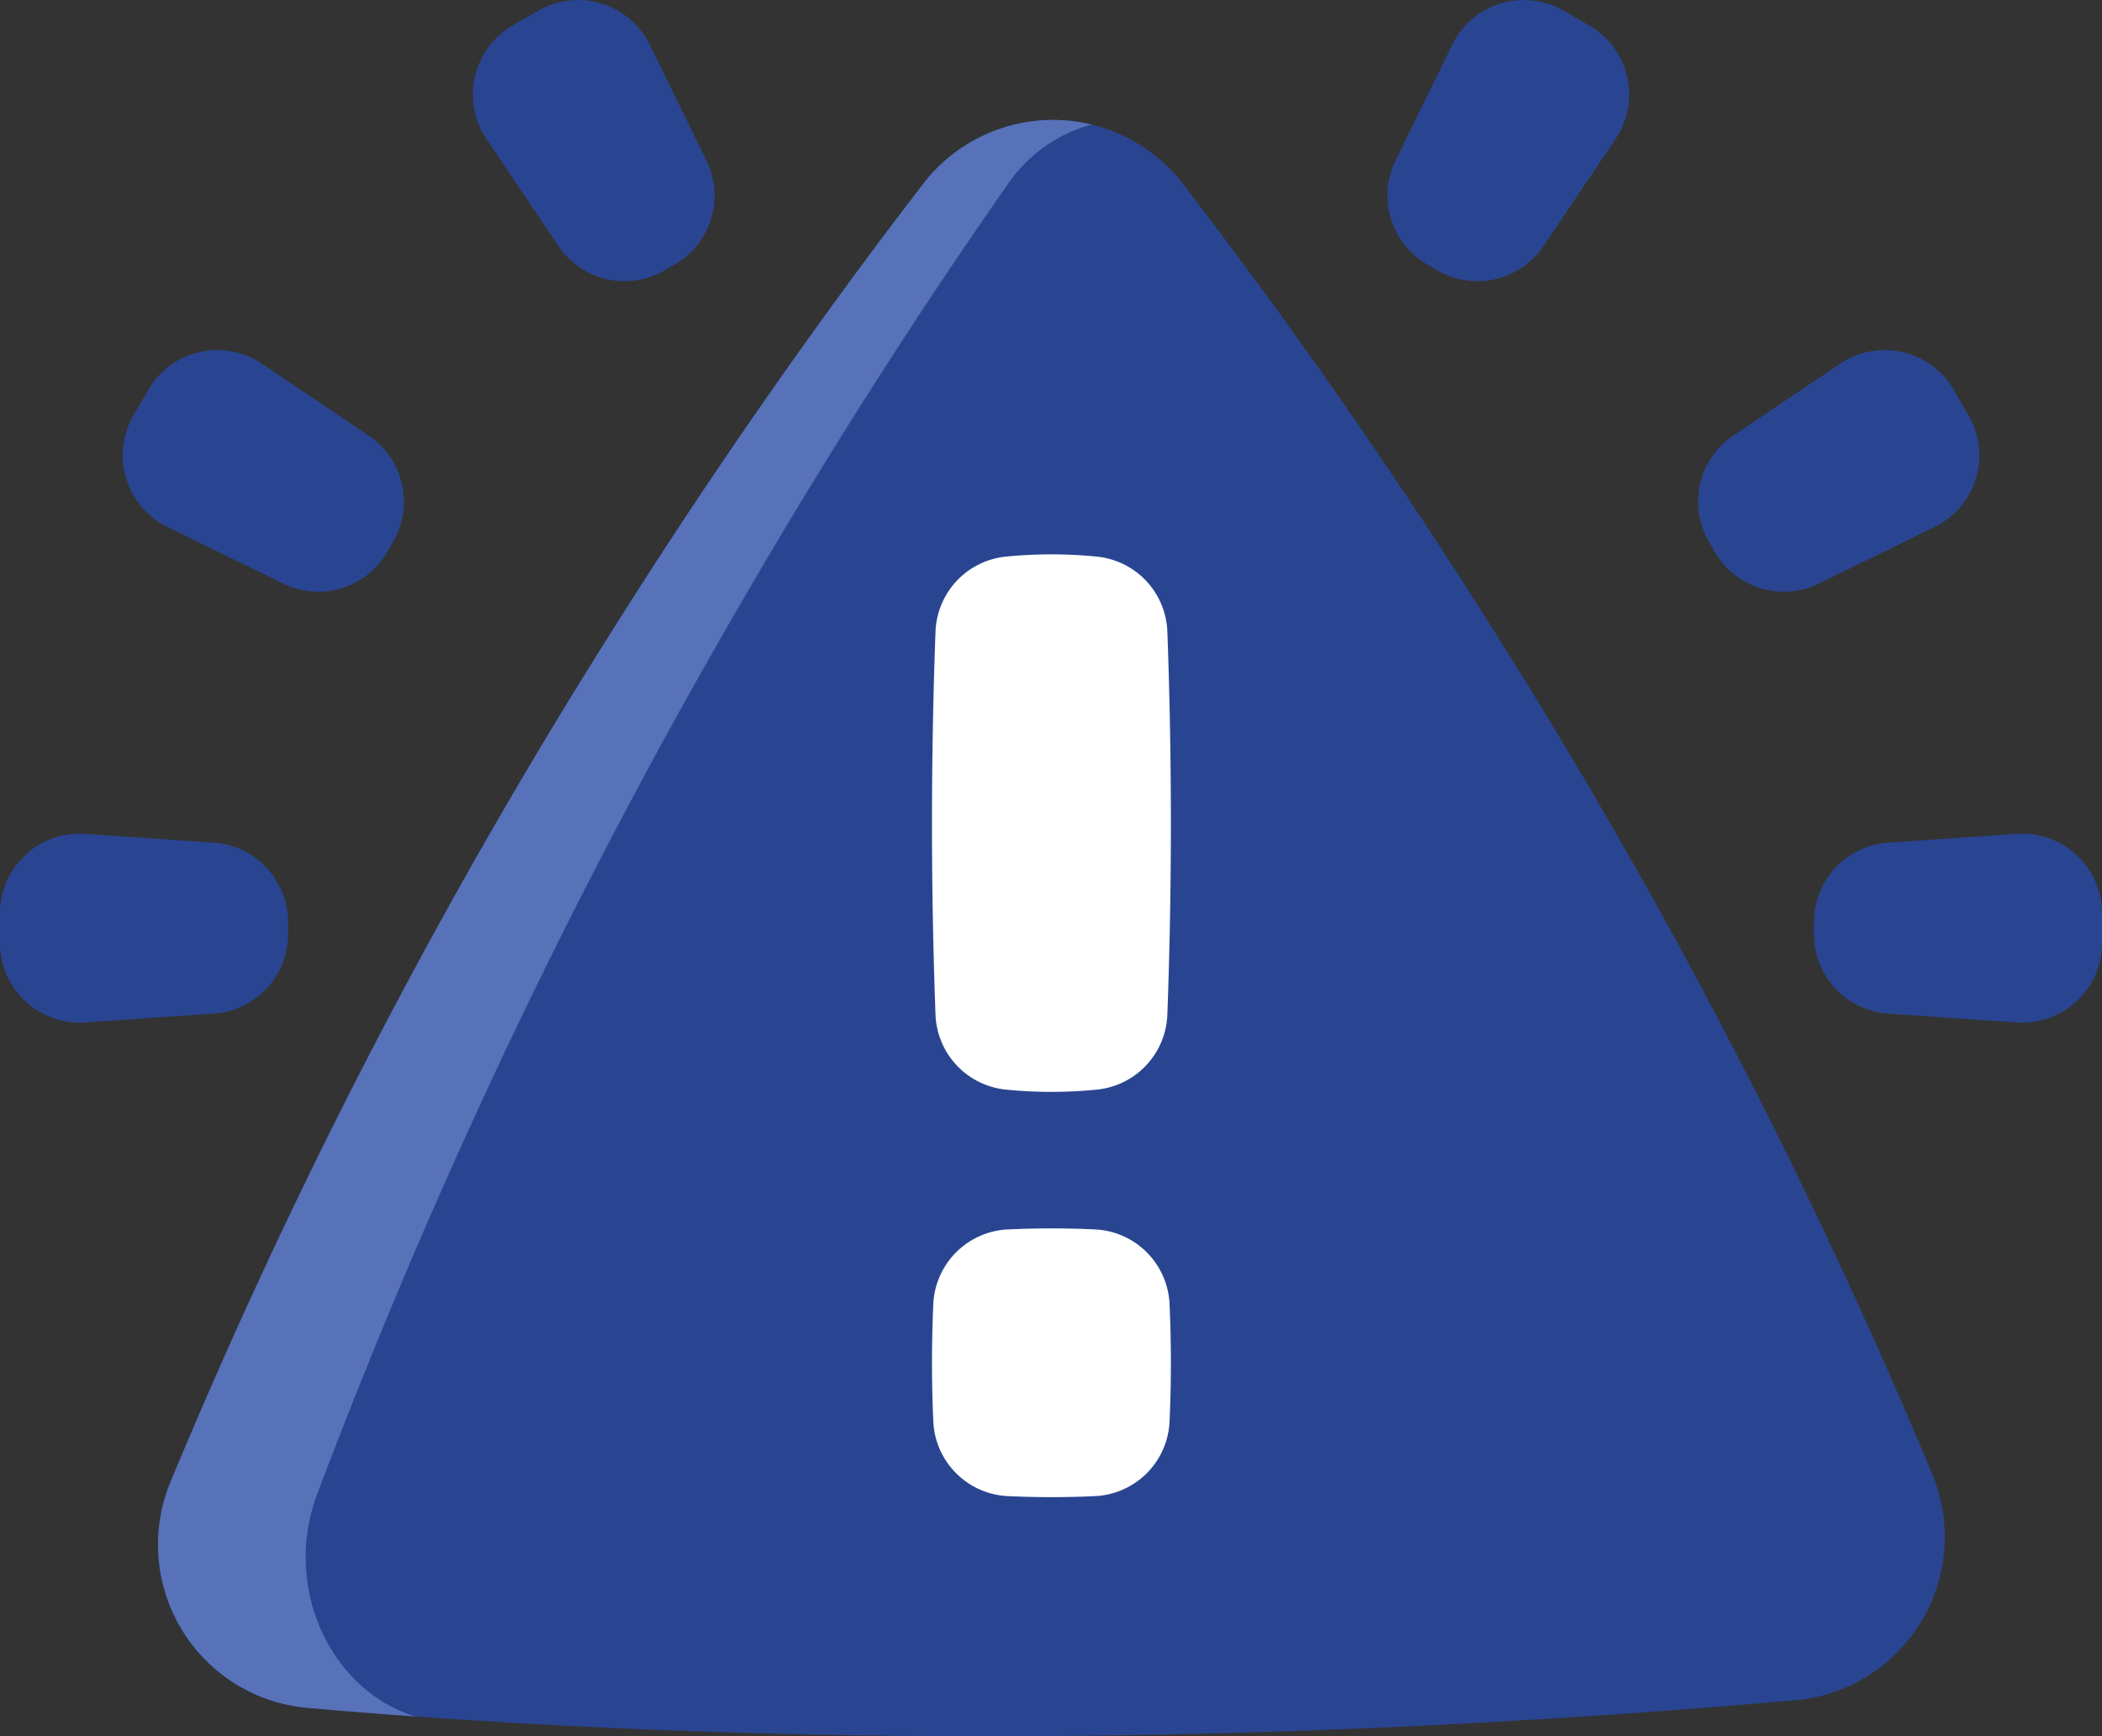
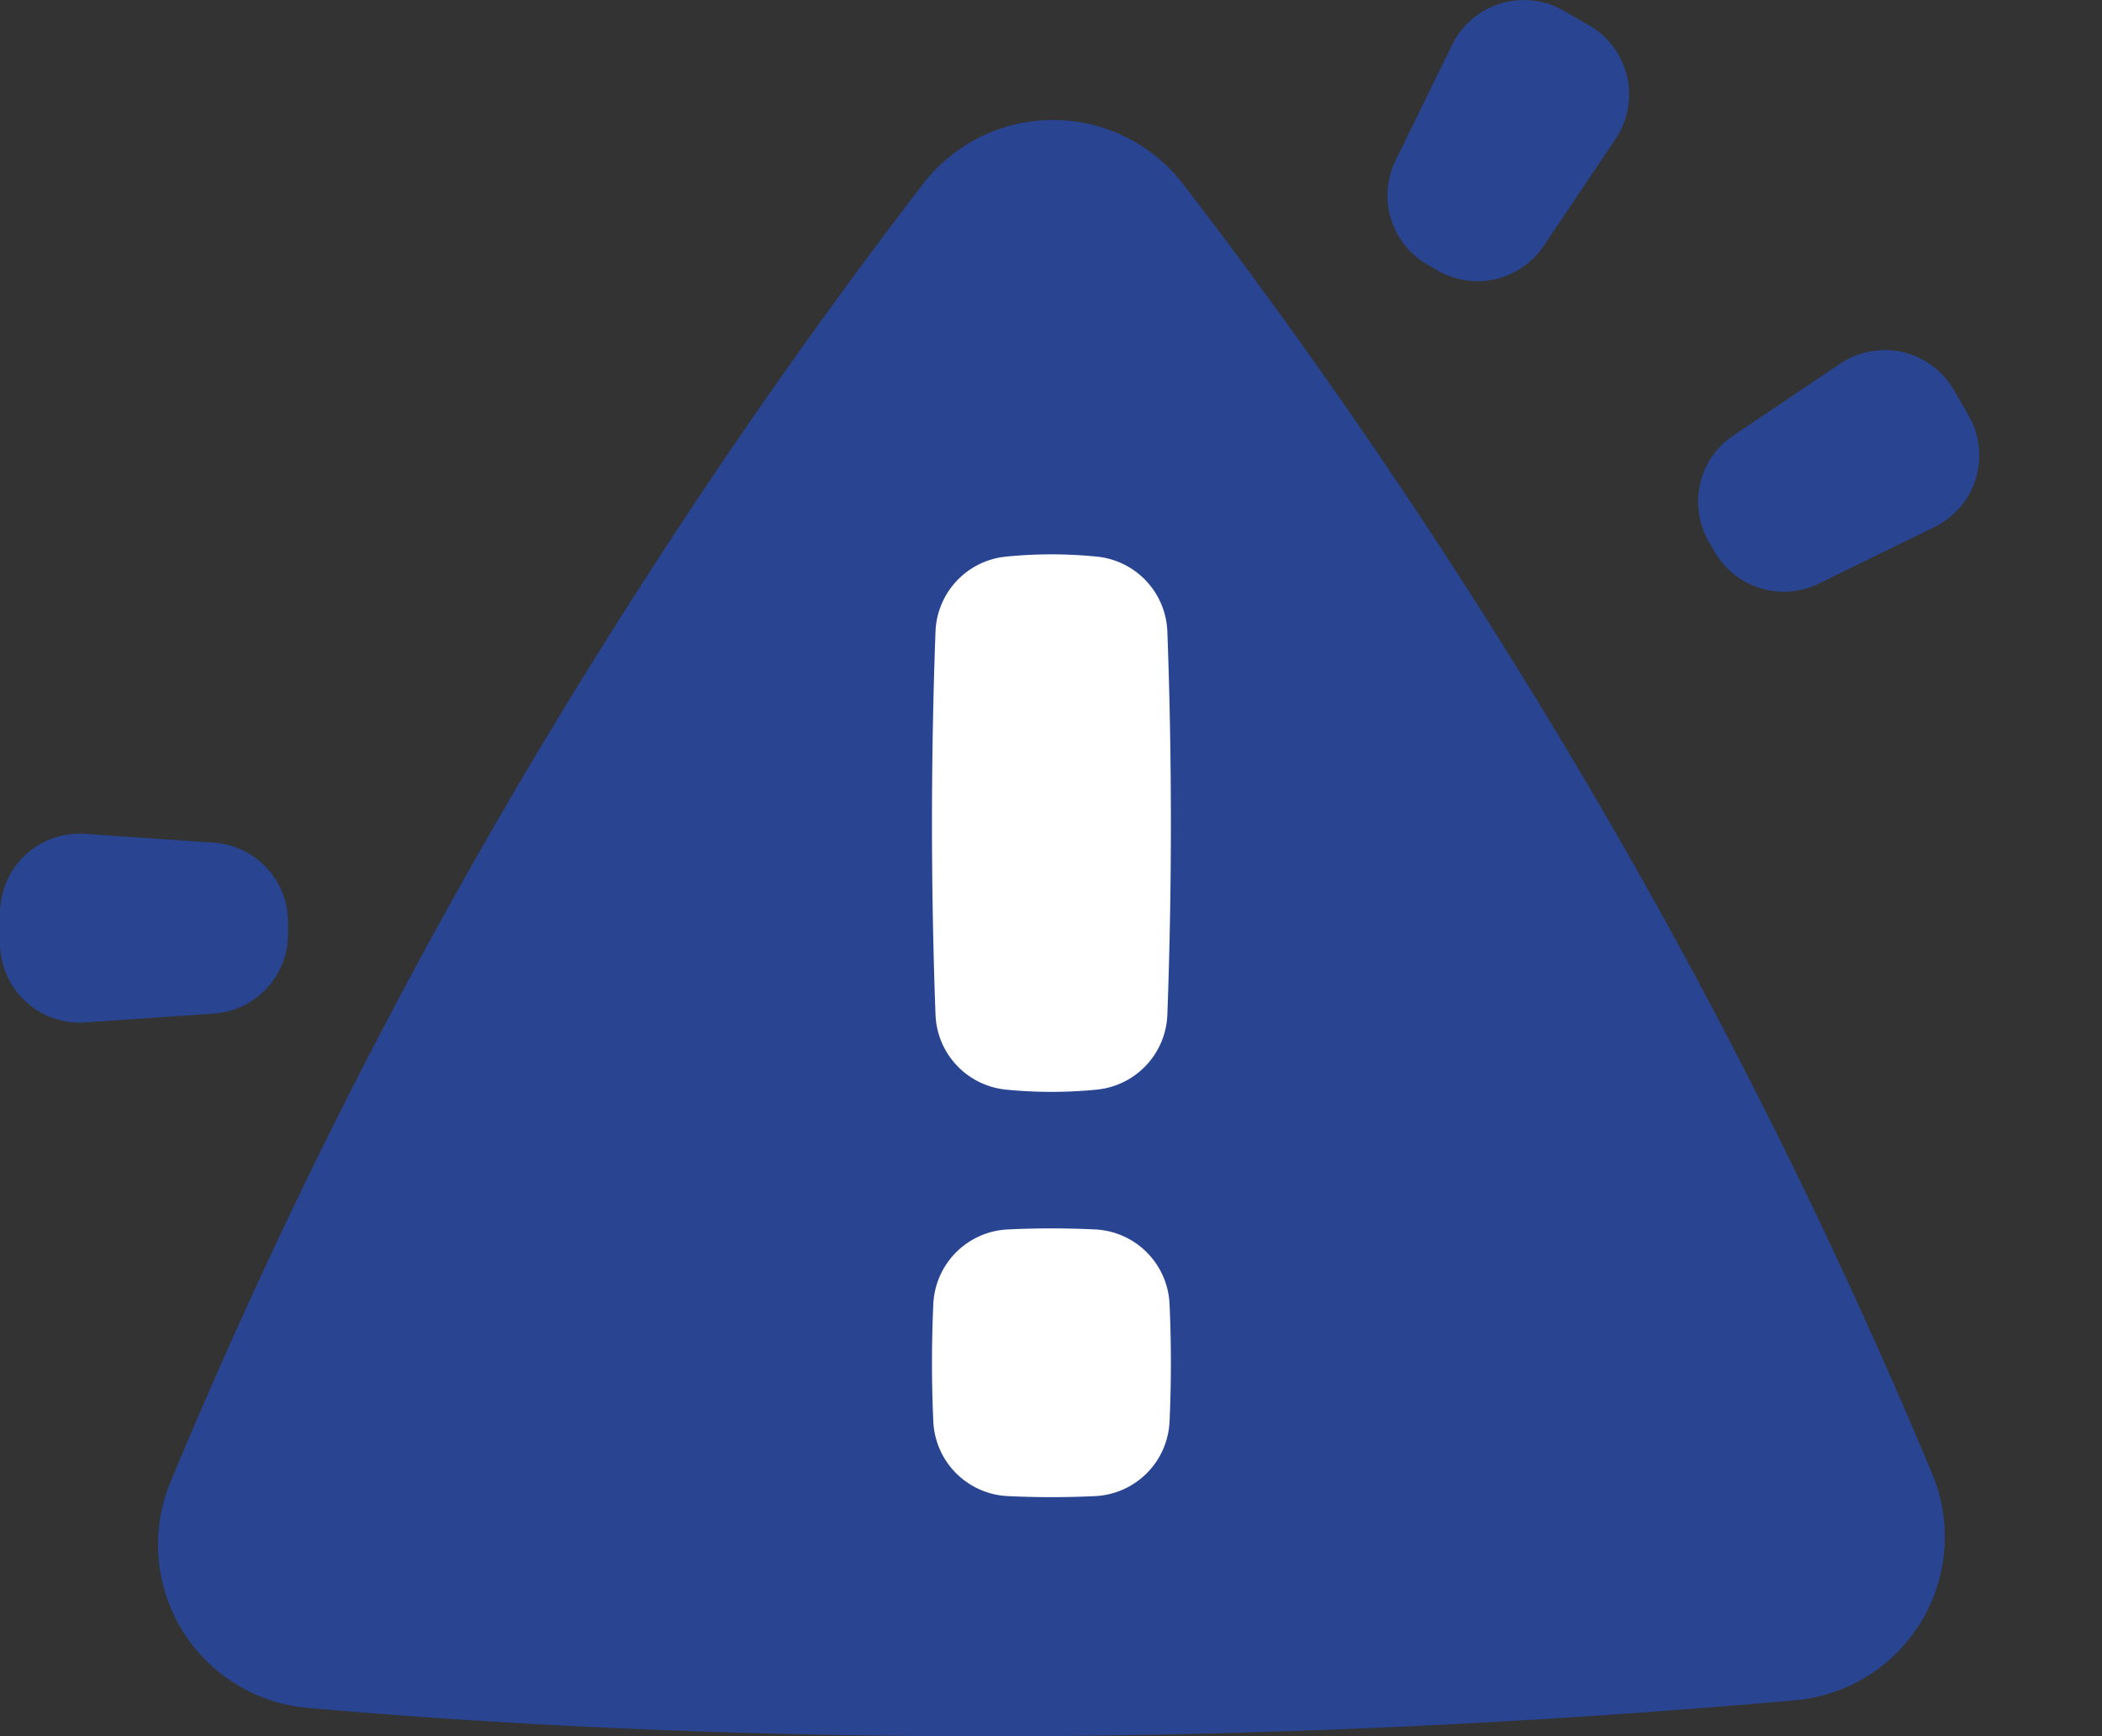
<svg xmlns="http://www.w3.org/2000/svg" width="512" height="422.984" viewBox="0 0 512 422.984">
  <rect x="0" y="0" width="512" height="422.984" fill="#333333" stroke="none" />
  <g id="_61b7a5c45b94422150528e0b_error" data-name="61b7a5c45b94422150528e0b_error" transform="translate(0 -44.508)">
    <g id="Group_2350" data-name="Group 2350">
      <path id="Path_21039" data-name="Path 21039" d="M240.625,467.492h0c-66.386,0-122.241-3.115-165.759-6.932a39.907,39.907,0,0,1-33.337-55.01A1378.348,1378.348,0,0,1,146.587,202.179c28.123-45.021,55.272-82.968,78.23-112.824a39.928,39.928,0,0,1,63.346-.007c22.844,29.707,49.848,67.439,77.831,112.183a1379.333,1379.333,0,0,1,104.671,202.1,39.944,39.944,0,0,1-33.387,55.081c-66.342,5.831-132.272,8.778-196.653,8.778Z" fill="#294592" />
-       <path id="Path_21040" data-name="Path 21040" d="M265.871,74.846A36.267,36.267,0,0,0,245.4,89.49c-21.061,30.12-45.964,68.407-71.76,113.828A1445.771,1445.771,0,0,0,77.263,408.487c-8.552,22.75,3.3,47.889,23.914,54.174q-13.826-1-26.313-2.1a39.913,39.913,0,0,1-33.341-55.015A1378.875,1378.875,0,0,1,146.59,202.18c28.124-45.018,55.269-82.973,78.229-112.821a39.877,39.877,0,0,1,41.052-14.513Z" fill="#5872b9" />
      <g id="Group_2347" data-name="Group 2347">
-         <path id="Path_21041" data-name="Path 21041" d="M441.838,272.061v-2.894a19.418,19.418,0,0,1,18.089-19.372l31.327-2.149A19.417,19.417,0,0,1,512,267.018v7.192a19.418,19.418,0,0,1-20.746,19.372l-31.327-2.149A19.417,19.417,0,0,1,441.838,272.061Z" fill="#294592" />
        <path id="Path_21042" data-name="Path 21042" d="M417.664,178.948l-1.447-2.507A19.418,19.418,0,0,1,422.2,150.62L448.251,133.1a19.418,19.418,0,0,1,27.653,6.4l3.6,6.229a19.418,19.418,0,0,1-8.281,27.15l-28.2,13.8a19.416,19.416,0,0,1-25.351-7.732Z" fill="#294592" />
        <path id="Path_21043" data-name="Path 21043" d="M350.172,110.4l-2.507-1.447A19.417,19.417,0,0,1,339.933,83.6l13.8-28.2a19.419,19.419,0,0,1,27.15-8.281l6.229,3.6a19.418,19.418,0,0,1,6.4,27.653l-17.524,26.055a19.418,19.418,0,0,1-25.821,5.979Z" fill="#294592" />
      </g>
      <g id="Group_2348" data-name="Group 2348">
        <path id="Path_21044" data-name="Path 21044" d="M70.162,272.061v-2.894a19.418,19.418,0,0,0-18.089-19.372l-31.327-2.149A19.418,19.418,0,0,0,0,267.018v7.192a19.418,19.418,0,0,0,20.746,19.372l31.327-2.149A19.417,19.417,0,0,0,70.162,272.061Z" fill="#294592" />
-         <path id="Path_21045" data-name="Path 21045" d="M94.336,178.948l1.447-2.507A19.418,19.418,0,0,0,89.8,150.62L63.749,133.1A19.418,19.418,0,0,0,36.1,139.5l-3.6,6.229a19.418,19.418,0,0,0,8.281,27.15l28.2,13.8A19.416,19.416,0,0,0,94.336,178.948Z" fill="#294592" />
-         <path id="Path_21046" data-name="Path 21046" d="M161.828,110.4l2.507-1.447A19.417,19.417,0,0,0,172.067,83.6l-13.8-28.2a19.419,19.419,0,0,0-27.15-8.281l-6.229,3.6a19.418,19.418,0,0,0-6.4,27.653l17.524,26.055A19.418,19.418,0,0,0,161.828,110.4Z" fill="#294592" />
      </g>
      <g id="Group_2349" data-name="Group 2349">
-         <path id="Path_21047" data-name="Path 21047" d="M244.9,180.12a111.734,111.734,0,0,1,22.41,0,19.069,19.069,0,0,1,17.035,18.336q1.709,46.573,0,93.147a19.067,19.067,0,0,1-17.035,18.336,111.734,111.734,0,0,1-22.41,0A19.069,19.069,0,0,1,227.866,291.6q-1.709-46.574,0-93.147A19.067,19.067,0,0,1,244.9,180.12Z" fill="#fff" />
+         <path id="Path_21047" data-name="Path 21047" d="M244.9,180.12a111.734,111.734,0,0,1,22.41,0,19.069,19.069,0,0,1,17.035,18.336q1.709,46.573,0,93.147a19.067,19.067,0,0,1-17.035,18.336,111.734,111.734,0,0,1-22.41,0A19.069,19.069,0,0,1,227.866,291.6q-1.709-46.574,0-93.147A19.067,19.067,0,0,1,244.9,180.12" fill="#fff" />
        <path id="Path_21048" data-name="Path 21048" d="M245.443,344.015q10.663-.51,21.327,0a19.063,19.063,0,0,1,18.107,18.153q.646,14.328,0,28.657a19.063,19.063,0,0,1-18.107,18.153q-10.664.51-21.327,0a19.063,19.063,0,0,1-18.107-18.153q-.646-14.328,0-28.657A19.063,19.063,0,0,1,245.443,344.015Z" fill="#fff" />
      </g>
    </g>
  </g>
</svg>